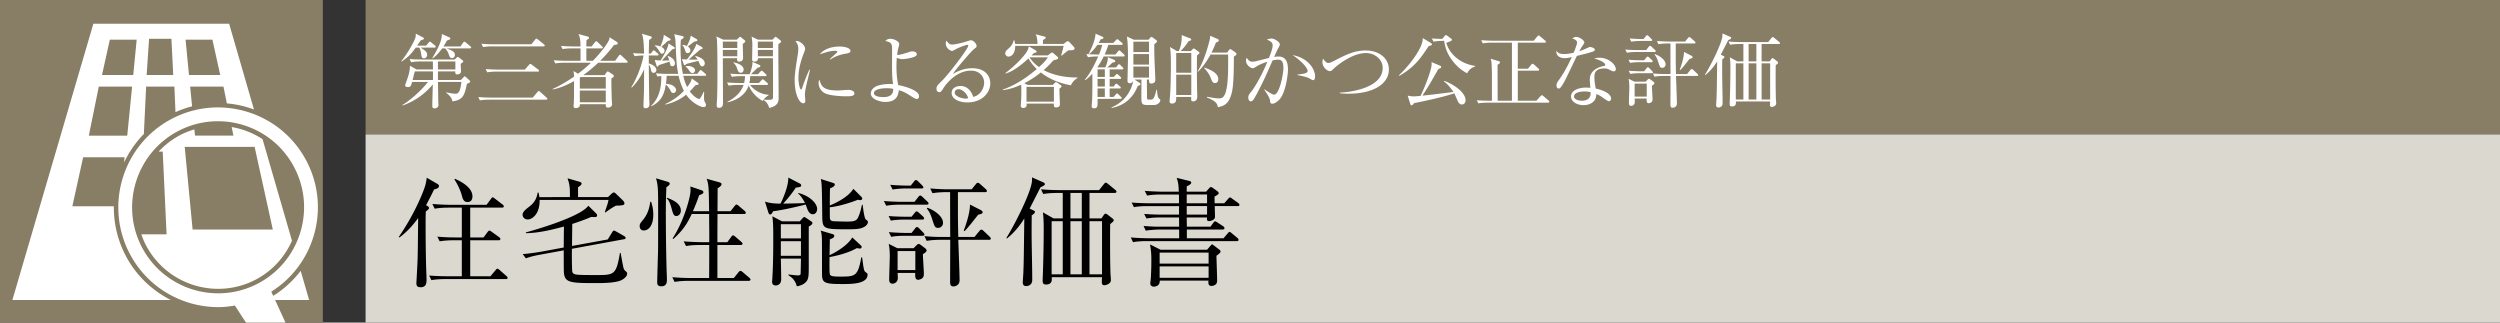
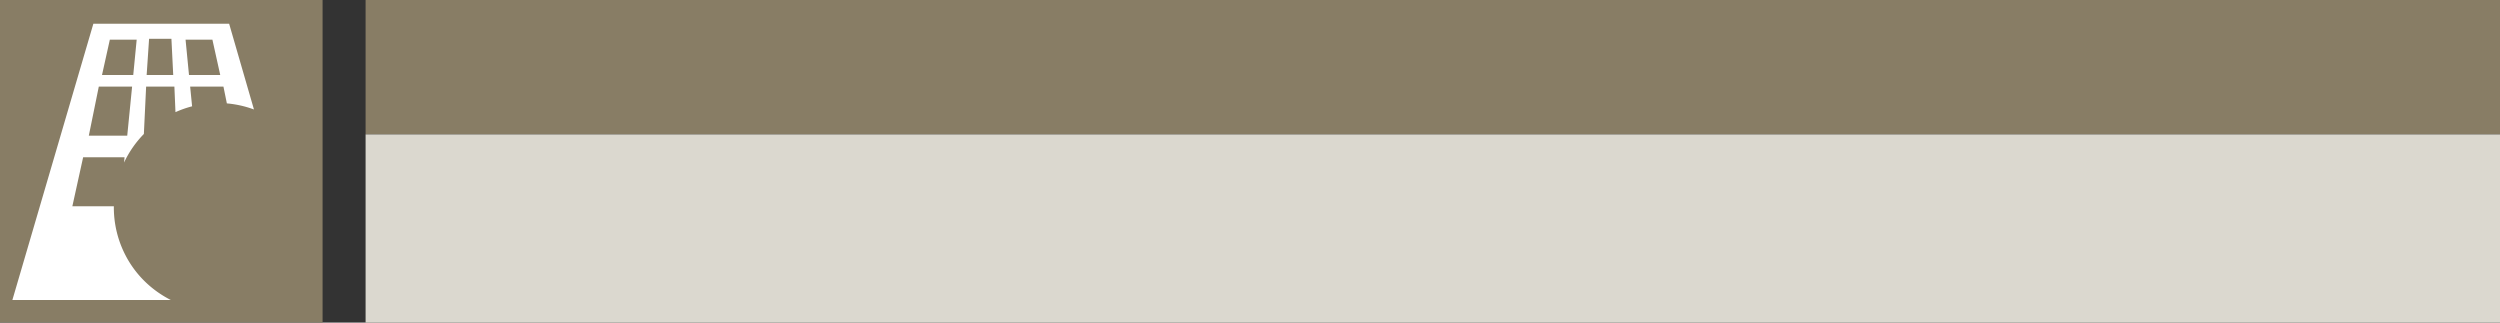
<svg xmlns="http://www.w3.org/2000/svg" id="_イヤー_1" data-name="レイヤー 1" viewBox="0 0 465 60">
  <rect x="0" y="0" width="465" height="60" fill="#333333" stroke="none" />
  <defs>
    <clipPath id="clippath">
      <path fill="none" d="M0 0h60v60H0z" />
    </clipPath>
    <style>.cls-1{fill:#fff}.cls-3{fill:#887d65}</style>
  </defs>
  <path class="cls-3" d="M68 0h397v25H68z" />
  <path fill="#dbd8cf" d="M68 25h397v35H68z" />
-   <path d="M79.56 38.354c.131.088.242.199.242.33 0 .176-.198.353-.594.638-.044.75-.044 1.3-.044 2.729 0 3.125.065 6.953.132 8.582.021.483.044 1.1.044 1.408 0 .836-.198 1.386-1.122 1.386-.551 0-.77-.22-.77-.748 0-.155.241-4.247.241-5.04.023-.835.044-2.948.088-7.084-.967 1.342-2.112 2.618-3.476 3.608l-.132-.088c3.146-4.576 4.709-8.735 4.973-9.725.11-.418.198-.968.22-1.298l1.98 1.144c.176.11.308.22.308.396 0 .396-.44.528-.924.66-.33.704-.682 1.43-1.474 2.904l.308.199zm7.899.265v5.544h2.486l.748-1.012c.067-.088.22-.263.352-.263.089 0 .242.11.396.22l1.409 1.011c.11.088.22.22.22.33 0 .242-.198.242-.33.242h-5.281v6.69h3.763l.946-1.122c.11-.133.241-.286.352-.286s.263.132.396.24l1.275 1.124c.09.088.221.197.221.33 0 .241-.198.241-.33.241H82.838c-.176 0-1.562 0-2.596.198l-.418-.858c1.078.089 2.288.133 3.366.133h2.706v-6.69H84.38c-.55 0-1.607.023-2.597.199l-.44-.88c1.078.11 2.31.153 3.388.153h1.166V38.62h-2.463c-.507 0-1.607.022-2.576.197l-.439-.88c1.804.155 3.124.155 3.366.155h6.711l.792-1.057c.133-.198.22-.33.374-.33.088 0 .242.132.397.242l1.43 1.1c.088.066.22.198.22.331 0 .22-.22.242-.33.242h-5.919zM84.62 33.25c.969.44 3.257 1.54 3.257 3.278 0 .506-.22 1.057-.902 1.057-.748 0-.924-.616-1.1-1.32-.265-.99-.969-2.355-1.364-2.883l.11-.132zM114.581 38.244c-.704.353-1.343.815-1.98 1.277l-.11-.066c.594-1.694.615-1.849.682-2.267h-12.806c.066 2.464-1.276 3.631-2.222 3.631-.617 0-.947-.484-.947-.858 0-.55.506-.946 1.122-1.43 1.034-.793 1.452-1.43 1.695-2.728h.131c.088.263.132.462.176.857H106c.044-2.068-.133-2.574-.44-3.498l2.288.66c.242.066.33.198.33.33 0 .198-.155.33-.66.682v1.826h5.567l.682-.638c.131-.11.263-.22.418-.22s.308.154.418.264l1.276 1.233c.22.22.264.418.264.55 0 .22-.11.395-1.562.395zm1.276 13.708c-.946.683-3.63.704-4.884.704-4.995 0-6.007-.044-6.096-2.156-.022-.352-.022-3.388-.022-3.938l-4.533.835c-1.1.199-1.891.42-2.508.66l-.593-.791a44.1 44.1 0 003.366-.44l4.268-.792c0-.55.022-3.28.044-3.895-1.958.507-4.554 1.21-7.085 1.232v-.153c.33-.067 9.99-2.707 11.618-4.951l1.474 1.452c.132.11.155.286.155.374 0 .198-.221.286-.33.286-.11 0-.66-.023-.792-.023-.595.265-1.431.617-3.5 1.3 0 .593-.043 3.453-.043 4.092l6.645-1.21.814-1.32c.11-.177.198-.33.33-.33.11 0 .286.088.396.153l1.496.858c.132.067.286.22.286.353 0 .176-.132.22-.286.241l-9.703 1.782c-.022 1.673 0 2.883.044 4.005.021.353.11.573.44.704.396.155 1.408.176 4.048.176 3.345 0 3.719-.044 4.4-4.114h.133c.11.594.264 1.496.418 2.244.154.748.176.836.44 1.078.308.286.352.309.352.528 0 .462-.461.836-.792 1.056zM119.75 42.865c-.704 0-.77-.616-.77-.792 0-.418.088-.528.682-1.254 1.057-1.299 1.211-2.795 1.276-3.279h.176c.155.484.397 1.255.397 2.377 0 2.134-.947 2.948-1.761 2.948zm4.203-8.053c-.044.946-.11 2.222-.11 5.215 0 2.64.066 8.141.177 11.09.021.373.021.814.021.924 0 .374 0 1.21-1.034 1.21-.726 0-.77-.418-.77-.814 0-.155.132-4.995.154-5.545.022-.44.022-4.643.022-5.391v-2.2c0-4.049 0-4.797-.396-6.139l2.134.638c.287.088.418.176.418.374 0 .22-.264.418-.616.639zm1.849 5.369c-.507 0-.616-.44-.881-1.386-.374-1.387-.66-1.673-.924-1.893l.066-.131c.946.374 2.575 1.011 2.575 2.398 0 .66-.462 1.012-.836 1.012zm13.466 12.057h-11.2c-.287 0-1.518 0-2.596.199l-.42-.88a42.93 42.93 0 003.368.154h3.476c.022-.969.022-5.259.022-6.14h-1.716c-.55 0-1.606 0-2.597.199l-.439-.88a47.81 47.81 0 003.388.154h1.364c.022-1.475 0-1.849-.022-5.237h-3.234c-.793 1.694-1.585 2.992-3.411 4.642l-.153-.11c2.112-3.19 3.343-7.723 3.343-8.911 0-.088 0-.285-.044-.748l2.091.704c.176.066.352.177.352.374 0 .198-.22.352-.792.55a37.696 37.696 0 01-1.166 2.97h3.014c-.066-4.444-.066-4.95-.461-6.028l2.288.638c.242.066.484.154.484.352 0 .286-.265.484-.727.792 0 .462-.022 3.477-.022 4.246h2.42l.77-.967c.133-.176.243-.264.33-.264.09 0 .243.088.397.22l1.145.967c.109.088.197.243.197.353 0 .154-.154.22-.33.22h-4.929c-.021 3.146-.021 3.499-.021 5.237h1.848l.726-.99c.132-.199.22-.265.352-.265.11 0 .22.066.396.22l1.144.991c.11.088.22.264.22.352 0 .131-.198.22-.33.22h-4.356v6.139h3.058l.836-1.034c.198-.242.264-.286.374-.286.088 0 .22.021.484.263l1.188 1.013c.11.11.22.22.22.352s-.154.22-.33.22zM151.177 39.85c-.55 0-.836-.55-.969-.857-.065-.154-.285-.814-.352-.946-1.848.462-4.247 1.012-6.073 1.254-.132.307-.286.594-.527.594-.154 0-.265-.154-.33-.33l-.639-2.069c1.122.374 2.2.374 2.883.374.242-.44 1.496-3.08 1.452-4.84l2.134 1.1c.133.066.265.176.265.374 0 .154 0 .286-1.013.396-.858 1.386-2.31 2.949-2.332 2.97.263 0 3.102-.044 4.049-.11-.573-1.121-.925-1.451-1.277-1.781l.022-.088c2.112.505 3.52 1.935 3.52 2.97 0 .396-.22.99-.813.99zm-.748 2.289v7.37c0 1.872-.023 2.487-.617 3.038-.154.132-.638.572-1.606.704-.33-1.255-1.034-1.717-1.584-2.068l.044-.132c.814.11 1.584.176 1.738.176.132 0 .462 0 .506-.264.023-.265.067-2.729.067-2.861h-3.742c.023.726.067 3.169.067 3.806 0 1.078-.77 1.189-1.012 1.189-.616 0-.683-.462-.683-.704 0-.067.023-.088.023-.22.176-2.729.197-5.48.197-8.207 0-2.64-.11-3.28-.176-3.741l1.805.946h3.3l.572-.638c.088-.088.154-.154.265-.154.088 0 .132.022.307.132l1.012.682c.177.11.198.264.198.308 0 .154-.198.396-.681.638zm-1.452-.44h-3.742v2.64h3.742V41.7zm0 3.168h-3.742v2.707h3.742v-2.707zm7.745 7.966c-3.83 0-3.83-.286-3.83-2.398 0-.903 0-5.347-.02-6.03-.045-.88-.089-1.122-.243-1.517l2.244.659c.132.045.309.154.309.33 0 .177-.155.44-.837.639 0 .462-.044 2.507-.044 2.948.925-.418 3.278-1.694 4.224-3.3l1.607 1.496c.11.11.132.176.132.264 0 .132-.066.307-.308.307-.176 0-.44-.044-.572-.087-1.628.946-4.027 1.496-5.083 1.672-.022.528-.044 2.926.044 3.19.132.352.507.44 1.848.44 2.86 0 3.367 0 4.005-3.586h.154c.308 2.266.33 2.508.638 2.75.374.264.374.286.374.485 0 1.738-3.058 1.738-4.642 1.738zm3.85-10.54c-.682.33-1.54.353-3.037.353-4.576 0-4.576-.067-4.598-2.773-.066-5.039-.066-5.611-.264-6.579l2.266.726c.154.044.33.11.33.308 0 .352-.594.594-.88.704-.044.859-.044 2.288-.044 3.19.572-.242 3.344-1.386 4.379-3.102l1.496 1.496c.088.088.154.176.154.309 0 .153-.132.307-.396.307-.066 0-.132 0-.374-.087-2.552.99-4.445 1.341-5.26 1.408 0 .704 0 1.98.023 2.112.044.198.176.396.485.462.285.044 2.288.088 2.618.088 1.408 0 1.803-.132 2.112-.726.308-.616.594-1.606.726-2.398h.154c.066.616.286 2.53.594 2.75.176.11.374.242.374.484 0 .22-.198.66-.858.968zM172.365 38.068h-4.95c-.55 0-1.606.023-2.575.199l-.44-.88c1.496.132 3.058.153 3.388.153h2.31l.705-.901c.154-.199.242-.265.374-.265s.22.088.396.242l.903.859c.131.11.24.263.24.374 0 .131-.153.22-.35.22zm-.814 2.773h-3.256c-.198 0-1.563 0-2.597.198l-.418-.858c1.519.131 3.19.131 3.366.131h.903l.572-.704c.176-.22.264-.286.374-.286.11 0 .264.09.418.242l.748.683c.132.132.22.264.22.374 0 .154-.132.22-.33.22zm.11 6.425c0 .572.176 3.125.176 3.652 0 .198 0 .616-.33.858-.242.176-.572.265-.726.265-.572 0-.572-.595-.55-1.276h-3.279c.023.153.044.77.044.902 0 .924-.748 1.1-.968 1.1-.637 0-.637-.529-.637-.836 0-.683.109-3.74.109-4.38 0-.373-.021-1.495-.22-2.2l1.628.815h3.015l.55-.55c.154-.154.264-.242.396-.242s.264.088.44.22l.814.616c.132.11.22.22.22.374 0 .176-.154.374-.682.682zm-.066-3.41h-3.256c-.55 0-1.607 0-2.574.198l-.44-.881c1.495.133 3.08.154 3.365.154h.859l.638-.813c.176-.221.264-.286.352-.286.132 0 .286.087.44.263l.749.77c.131.133.22.264.22.396 0 .155-.199.198-.353.198zm-.198-8.802h-2.794c-.55 0-1.607.022-2.575.198l-.44-.88c1.496.132 3.058.154 3.367.154h.44l.594-.748c.154-.198.264-.286.374-.286.132 0 .264.088.418.242l.748.748c.132.132.22.287.22.374 0 .154-.154.198-.352.198zm-1.144 11.64h-3.3v3.542h3.3v-3.543zm13.708-2.09h-5.72c.043 1.078.241 6.359.241 7.546 0 .836-.726 1.122-1.122 1.122-.484 0-.638-.22-.638-.88 0-1.099.022-6.556.022-7.788h-1.782c-.572 0-1.629.022-2.597.198l-.418-.88a34.66 34.66 0 003.366.153h1.431c-.022-2.772-.022-5.633-.022-8.339h-.682c-.374 0-1.562.022-2.597.199l-.418-.881c.55.044 1.87.154 3.367.154h4.335l.792-.968c.131-.176.242-.242.351-.242.11 0 .265.066.397.198l1.078.968c.132.132.22.242.22.374s-.132.198-.33.198h-5.061v4.467c0 .55.044 3.256.066 3.872h3.015l.901-1.1c.155-.176.265-.264.374-.264.133 0 .265.088.418.242l1.123 1.057c.11.11.22.242.22.395 0 .132-.132.199-.33.199zm-9.462-2.223c-.594 0-.66-.176-1.166-1.782-.352-1.078-.748-1.584-.946-1.827l.11-.131c1.189.418 2.904 1.54 2.904 2.816 0 .55-.418.924-.902.924zm8.054-2.618a3.429 3.429 0 01-.616.175c-1.277 1.63-1.716 2.2-2.53 3.06l-.155-.11c.132-.33 1.166-3.015 1.166-4.841l1.98 1.012c.221.11.374.263.374.418 0 .131-.109.242-.22.286zM192.236 39.146c.132.067.265.132.265.243 0 .198-.154.352-.595.682a165.165 165.165 0 000 5.83c.11 5.545.088 5.942.088 6.205 0 .705-.506 1.101-1.143 1.101-.397 0-.617-.198-.617-.704 0-.286.11-1.585.11-1.826.089-2.179.089-3.565.177-10.056-1.3 2.134-2.664 3.278-3.235 3.74l-.11-.088c1.672-2.662 4.774-8.867 4.774-10.737 0-.242.023-.44 0-.55l2.179.968c.088.044.22.176.22.264 0 .242-.287.374-.814.616-.308.616-1.738 3.41-2.024 3.96l.725.353zm12.63 1.475l.44-.639c.066-.087.199-.24.308-.24.067 0 .198.02.353.153l.946.726c.132.088.241.242.241.396 0 .132-.285.352-.66.66-.021.792-.044 6.117.045 8.977 0 .242.088 1.254.088 1.452 0 .66-.88.947-1.211.947-.44 0-.483-.33-.483-.616 0-.132.021-.418.044-.88h-9.352c.044.528.088 1.364-1.078 1.364-.44 0-.616-.198-.616-.727 0-.307.066-1.65.066-1.935.044-1.299.132-4.599.132-7.283 0-1.607-.023-2.553-.154-3.477l1.98 1.122h1.716v-4.73h-1.034c-.198 0-1.562 0-2.596.197l-.418-.88c1.65.154 3.3.154 3.366.154h7.438l.901-1.122c.22-.264.286-.264.353-.264.11 0 .307.154.395.22l1.364 1.122c.11.088.221.199.221.33 0 .199-.198.243-.33.243h-4.686v4.73h2.221zm-9.262.528v9.88h2.067v-9.88h-2.067zm5.61-.528v-4.73h-2.112v4.73h2.112zm-2.112.528v9.88h2.112v-9.88h-2.112zm5.875 9.88v-9.88h-2.332v9.88h2.332zM230.191 38.333h-4.246c0 .264.044 1.76.044 2.002 0 .594-.858.792-1.056.792-.485 0-.462-.242-.418-.682h-3.785l.022 1.716h4.4l.529-.725c.11-.133.22-.265.33-.265.132 0 .33.154.44.22l1.078.704c.088.066.22.176.22.33 0 .22-.198.264-.33.264h-6.667v1.628h6.821l.77-.902c.154-.176.242-.286.33-.286.133 0 .265.11.419.242l1.055.881c.11.088.22.22.22.352 0 .198-.176.242-.33.242h-16.7c-.242 0-1.584 0-2.597.198l-.418-.88c1.452.132 2.95.153 3.367.153h5.633V42.69h-3.608c-.353 0-1.915.066-2.597.22l-.418-.88c2.355.176 2.838.132 3.366.132h3.257l-.022-1.716h-3.454c-.573 0-1.607.022-2.597.198l-.44-.858c1.518.132 3.102.132 3.388.132h3.103v-1.584h-5.809c-.396 0-1.518 0-2.574.197l-.44-.857c1.364.11 2.706.132 3.366.132h5.457l-.022-1.628h-3.323c-.55 0-1.605.021-2.596.197l-.44-.88c1.519.132 3.08.154 3.389.154h2.948c-.044-1.21-.088-1.694-.397-2.574l2.399.594c.133.044.308.11.308.308 0 .286-.505.528-.836.682v.99h3.609l.594-.682c.088-.088.198-.176.286-.176.11 0 .242.067.33.132l.946.683c.066.043.176.198.176.286 0 .22-.066.263-.77.681 0 .155.022 1.122.022 1.233h1.782l.727-.815c.109-.132.22-.263.33-.263.153 0 .285.109.418.22l1.143.814c.067.044.221.242.221.351 0 .199-.22.221-.353.221zm-3.938 9.241c.022.726.132 3.939.132 4.576 0 .132 0 .374-.132.595-.176.285-.616.44-.924.44-.639 0-.595-.594-.55-.99h-9.065c.044 1.1-.99 1.121-1.08 1.121-.461 0-.68-.286-.68-.593 0-.176.11-.968.11-1.145.043-.88.087-1.782.087-3.057 0-1.277-.022-1.673-.242-3.06l1.958.991h8.648l.66-.77c.088-.11.176-.22.263-.22s.221.088.287.153l1.1.837c.11.088.198.22.198.352 0 .154-.242.396-.77.77zm-1.452-.595h-9.11v2.047h9.11V46.98zm0 2.576h-9.11v2.112h9.11v-2.112zm-.286-13.378h-3.785v1.628h3.785v-1.628zm0 2.156h-3.785v1.584h3.785v-1.584z" />
  <g>
-     <path class="cls-1" d="M80.83 8.85h-2.61c.825.525 1.23.78 1.23 1.335 0 .315-.195.66-.57.66-.42 0-.45-.225-.556-.885-.104-.66-.27-.99-.329-1.11h-.66c-.69.975-1.35 1.77-2.64 2.595l-.06-.075c.93-1.08 2.235-3.27 2.61-4.305.045-.12.105-.375.09-.81l1.38.72c.104.06.135.12.135.195 0 .15-.225.225-.6.346-.195.284-.585.854-.66.974h1.68l.45-.554c.075-.091.165-.196.224-.196.076 0 .165.075.285.165l.675.555c.075.06.15.15.15.226 0 .134-.134.164-.225.164zm6.015 6.75c-.421 1.964-.631 3.014-2.715 3.254-.03-.569-.54-1.154-1.14-1.59l.015-.09c.6.12 1.274.256 1.694.256.465 0 .885-.135 1.125-2.19H81.46c.015.525.045 3.09.06 3.675 0 .074.03.51.03.614 0 .436-.39.63-.736.63-.195 0-.405-.06-.405-.449 0-.735.075-3.226.091-4.005-1.485 1.785-3.405 3.15-5.61 3.915l-.03-.12c1.005-.54 3.21-2.31 4.754-4.26h-2.97c-.18.69-.254.96-.764.96-.345 0-.526-.12-.526-.36 0-.045.166-.51.271-.78.555-1.56.585-1.98.63-2.835l1.215.69h3.06c0-.135-.015-1.245-.015-1.485H78.25c-.12 0-1.065 0-1.77.15l-.3-.6c.735.06 1.575.09 2.31.09h6.074l.406-.39c.045-.045.104-.09.165-.09.074 0 .15.045.21.09l.705.54c.045.045.119.09.119.18 0 .135-.165.255-.48.465 0 .225.06 1.26.06 1.41 0 .51-.6.57-.705.57-.39 0-.375-.33-.36-.57H81.46v1.605h4.26l.524-.54c.06-.06.135-.15.195-.15s.165.09.225.15l.69.63c.06.045.105.12.105.18 0 .195-.24.27-.614.45zm-6.316-2.325h-3.36c-.15.465-.164.585-.419 1.605h3.78v-1.605zM87.414 9H83.05c1.125.436 1.56.615 1.56 1.245 0 .405-.316.555-.54.555-.376 0-.435-.225-.675-.885-.09-.27-.345-.66-.585-.915h-.57c-.48.675-1.05 1.35-1.756 1.86l-.075-.06c.945-1.59 1.816-3.18 1.77-4.485l1.456.66c.09.046.135.105.135.18 0 .15-.21.255-.646.39-.15.285-.284.54-.644 1.095h3.165l.495-.704c.06-.091.134-.181.224-.181.106 0 .21.09.285.15l.84.705c.075.06.15.135.15.225 0 .135-.12.165-.225.165zM84.7 11.43H81.46v1.485h3.24V11.43zM99.086 18.15l.885-1.035c.075-.075.15-.195.24-.195s.194.104.27.165l1.17 1.064c.105.09.15.136.15.226 0 .135-.12.165-.226.165H91.031c-.255 0-1.05 0-1.77.135l-.3-.63c1.11.104 2.205.104 2.31.104h7.815zm-.255-9.915l.704-.87c.06-.06.15-.18.226-.18.09 0 .21.09.285.15l1.125.9c.074.06.15.12.15.225 0 .135-.12.165-.225.165h-9.48c-.255 0-1.05 0-1.77.135l-.3-.63c.765.075 1.53.105 2.31.105h6.975zm-1.216 4.71l.78-.885c.076-.09.166-.18.24-.18.06 0 .15.045.286.15l1.184.9c.061.045.15.134.15.24 0 .135-.135.15-.225.15h-7.634c-.27 0-1.05 0-1.77.135l-.3-.615c1.095.09 2.04.105 2.31.105h4.98zM116.516 11.67h-5.25c-.96.93-1.935 1.695-2.775 2.31h3.945l.39-.525c.075-.105.15-.165.21-.165s.165.045.315.15l.63.42c.105.075.195.15.195.255 0 .12-.075.24-.45.48-.03 1.08.03 2.94.06 3.825 0 .15.06.854.06 1.005 0 .42-.465.585-.735.585-.435 0-.435-.226-.435-.63h-4.815c0 .12 0 .27-.06.39-.135.24-.48.344-.75.344-.135 0-.36-.045-.36-.36 0-.089 0-.225.015-.315.06-.764.06-1.949.06-2.52v-1.844c-.81.48-2.37 1.275-3.96 1.56l-.03-.09c1.29-.555 2.745-1.44 3.99-2.28 0-.315-.015-.525-.105-1.05l.855.495c.765-.57 1.62-1.29 2.4-2.04h-4.86c-.374 0-1.095 0-1.77.135l-.3-.6c.93.075 1.86.105 2.31.105h2.685V9h-1.575c-.375 0-1.095.015-1.77.135l-.3-.6c1.02.09 2.085.105 2.31.105h1.335c-.03-1.41-.12-1.71-.39-2.31l1.71.465c.135.03.255.12.255.24 0 .18-.285.316-.465.42-.03.675-.03.975-.03 1.185h.975l.615-.78c.09-.12.165-.18.24-.18.075 0 .165.046.27.15l.81.78c.105.09.15.15.15.24 0 .105-.09.15-.226.15h-2.833c0 .24 0 1.86.014 2.31h1.2c1.86-1.905 2.805-3.42 2.954-3.765.106-.225.12-.39.15-.615l1.336.855c.135.09.18.165.18.285 0 .135-.166.3-.66.27-.75.975-1.546 1.92-2.595 2.97h2.775l.675-.93c.09-.12.15-.195.24-.195.105 0 .165.06.27.165l.99.93c.104.09.15.165.15.255 0 .075-.075.135-.225.135zm-3.84 2.67h-4.695l-.135.075v2.07h4.83V14.34zm0 2.505h-4.83v2.175h4.83v-2.175zM122.265 10.32h-1.59v1.485c.524.135 1.409.57 1.409 1.2 0 .09-.03.54-.524.54-.165 0-.36-.045-.465-.495-.106-.48-.18-.75-.42-1.02.045 4.92.06 5.655.09 6.525.014.224.029.615.029.795 0 .224 0 .78-.734.78-.36 0-.375-.24-.375-.48 0-.39.075-2.145.09-2.505.014-.855.014-1.185.03-4.26-.346.84-1.2 2.37-2.28 3.39l-.12-.075c1.05-1.515 2.1-4.47 2.28-5.88-.51 0-1.14.045-1.65.135l-.3-.585c.69.06 1.334.09 2.054.09-.045-2.625-.225-3.194-.39-3.69l1.605.48c.105.03.226.09.226.226 0 .134-.045.165-.496.449-.014.255-.045 1.695-.06 2.535h.39l.3-.405c.06-.075.15-.195.24-.195.076 0 .15.06.286.18l.449.39c.09.075.15.15.15.24 0 .135-.134.15-.224.15zm8.864 3.78h-4.035c.12.54.285 1.23.72 2.085.78-1.005.81-1.305.84-1.605l1.17.84c.075.06.12.075.12.165 0 .15-.06.165-.615.285-.45.525-.705.81-1.035 1.125.72.99 1.53 1.41 1.71 1.41.255 0 .525-.586.87-1.32l.105.015c-.015.21-.03.375-.03.764 0 .825.03.886.18 1.14.09.166.18.331.18.48 0 .24-.105.436-.42.436-.63 0-2.25-.81-3.27-2.31-.78.615-1.8 1.32-3.84 1.845l-.03-.12c1.32-.6 2.476-1.396 3.45-2.445-.705-1.425-.93-2.595-.974-2.79h-2.221c-.03.674-.09 1.11-.135 1.485 1.245.06 1.89.66 1.89 1.185 0 .285-.24.525-.525.525-.3 0-.42-.226-.554-.51-.211-.405-.616-.93-.841-1.065-.194 1.2-.51 3.014-2.67 4.035l-.074-.06c1.364-1.29 1.949-3.135 1.904-5.55-.39.03-.54.06-.705.09l-.3-.6c1.005.09 2.04.105 2.31.105h1.845c-.3-1.65-.315-1.8-.51-6.09-.015-.345-.03-.435-.18-1.094-.015-.06-.03-.15-.045-.196l1.545.36c.075.015.21.075.21.21 0 .165-.225.3-.524.48-.03.36-.061.825-.061 1.53 0 1.62.12 3.225.436 4.8h2.67l.404-.51c.12-.15.165-.195.24-.195.09 0 .225.12.285.165l.585.51c.075.075.15.135.15.24 0 .135-.135.15-.225.15zm-6.074-1.785c-.33 0-.406-.285-.421-.39-.015-.075-.074-.405-.09-.465-.54.18-1.29.42-1.98.644-.03.03-.195.301-.3.301-.09 0-.12-.12-.135-.18l-.36-1.065c.45.06.706.075 1.095.09.645-1.02 1.35-2.22 1.486-3.18l1.005.66c.09.06.149.105.149.195 0 .136-.045.15-.45.255-.33.315-1.664 1.785-1.935 2.085.33.015.436 0 1.365-.03-.134-.45-.21-.585-.3-.78l.06-.06c.735.27 1.29.75 1.29 1.38 0 .135-.03.54-.48.54zm-.841-4.695c-.165.15-.81.735-1.2 1.095.315.165.586.36.586.735 0 .27-.196.54-.465.54-.226 0-.301-.135-.54-.525-.346-.57-.526-.735-.795-.93v-.09c.27 0 .555.015 1.034.195.585-1.35.6-1.815.63-2.175l1.08.676c.09.06.195.09.195.224 0 .165-.36.225-.525.255zm6.39 4.725c-.27 0-.375-.255-.435-.375-.045-.105-.24-.555-.27-.645-.36.09-1.935.465-2.235.57-.03.015-.15.165-.18.195-.045.045-.075.045-.12.045-.105 0-.15-.09-.195-.195l-.33-.945c.45.045.63.06.915.075.15-.195 1.5-1.815 1.77-2.91l1.005.57c.045.03.165.12.165.225 0 .12-.165.18-.48.285-.345.285-1.815 1.59-2.13 1.845.81.015 1.29 0 1.68 0-.18-.3-.315-.435-.45-.585l.045-.104c.585.18 1.725.524 1.725 1.394 0 .345-.225.555-.48.555zm-1.455-4.62c-.195.15-1.05.796-1.215.915.15.105.48.345.48.75 0 .345-.3.495-.51.495-.3 0-.39-.24-.45-.435-.195-.6-.285-.78-.54-1.02l.045-.09c.24.03.48.075.81.225.3-.615.6-1.245.72-1.935l1.08.645c.075.045.15.105.15.195 0 .225-.465.256-.57.256zm-.36 5.865c-.255 0-.405-.195-.495-.33-.45-.6-.495-.66-.765-.87l.03-.09c.12-.015.225-.03.39-.03.405 0 1.335.18 1.335.84 0 .27-.24.48-.495.48zM138.152 8.16c0 .36.06 2.22.06 2.565 0 .165 0 .735-.72.735-.434 0-.404-.36-.375-.63h-2.67c0 1.335.03 7.23.03 8.43 0 .72-.525.795-.735.795-.224 0-.434-.06-.434-.42v-.255c.134-1.47.134-4.635.134-6.57 0-3.585-.075-5.205-.09-5.4-.03-.3-.075-.45-.12-.63l1.305.6h2.505l.39-.36c.09-.09.18-.18.256-.18.044 0 .134.09.195.136l.644.524c.045.03.09.135.09.195 0 .076-.09.24-.465.465zm-1.02-.42h-2.685v1.185h2.686V7.74zm0 1.545h-2.685v1.185h2.686V9.285zm4.74 9.494c-1.665-.915-2.4-2.324-2.61-2.894-.66 1.995-2.55 2.85-3.96 3.15v-.105c.945-.48 2.43-1.44 3-3.135h-1.004c-.12 0-1.08 0-1.77.135l-.3-.6c.764.075 1.53.105 2.31.105h.87a5.83 5.83 0 00.164-1.275h-.675c-.405 0-1.11.015-1.769.135l-.3-.6c.765.075 1.544.105 2.31.105h1.29c.18-.42.6-1.635.524-2.295l1.335.585c.09.045.15.105.15.18 0 .225-.36.3-.525.345-.195.15-1.02 1.005-1.23 1.185h1.305l.435-.465c.105-.12.18-.195.256-.195.074 0 .194.105.255.165l.51.48c.059.045.134.12.134.21 0 .165-.15.165-.224.165h-2.82c0 .48-.046.855-.15 1.275h1.77l.479-.496c.09-.104.195-.194.24-.194.075 0 .165.075.27.165l.555.495c.09.075.15.135.15.225 0 .15-.135.165-.225.165h-3.104c.569.81 1.904 1.77 3.449 1.83v.09c-.42.27-.795.524-1.095 1.064zm-4.095-5.249c-.42 0-.54-.345-.764-1.035-.03-.075-.21-.48-.616-.84l.03-.06c.72.12 1.89.54 1.89 1.35 0 .255-.134.585-.54.585zm7.005-5.325c-.03 1.575.045 8.565.045 9.99 0 .525 0 1.515-1.755 1.874-.09-.3-.33-1.034-1.02-1.455l.015-.09c.27.03.496.045.826.045.674 0 .869-.06.884-.449.03-.81-.015-7.155-.015-7.29h-2.79c.03.525-.374.63-.675.63-.404 0-.404-.285-.404-.42 0-.42.045-2.28.045-2.655a7.96 7.96 0 00-.15-1.574l1.214.569h2.686l.344-.36c.09-.105.165-.165.225-.165.075 0 .136.045.195.09l.72.57c.06.046.12.12.12.195 0 .12-.12.24-.51.495zm-1.02-.465h-2.805v1.185h2.805V7.74zm0 1.545h-2.805v1.185h2.805V9.285zM150.236 14.76c-.18.75-.525 2.19-.525 2.865 0 .165.075.885.075 1.035 0 .255-.03.555-.39.555-.615 0-1.59-1.38-1.59-4.425 0-1.08.33-3.105.586-4.65a6.95 6.95 0 00.09-1.005c0-.525-.076-.915-.511-1.455.075-.03.135-.06.27-.06.54 0 1.515.84 1.515 1.425 0 .135-.03.27-.194.705-.585 1.5-1.051 3.075-1.051 4.71 0 1.035.256 2.19.495 2.19.09 0 .165-.18.195-.285.165-.51.795-2.25 1.335-3.405l.12.03c-.09.42-.3 1.29-.42 1.77zm7.215 3.15c-.36 0-2.37-.015-3.675-.42-.9-.285-1.515-1.155-1.515-2.04 0-.346.075-.48.15-.63.345 1.14.615 2.01 3.45 2.01.3 0 1.755-.12 1.905-.12.525 0 1.155.225 1.155.644 0 .481-.525.556-1.47.556zm-.12-7.935c-1.455.255-2.4.75-2.895 1.11l-.09-.09c.225-.21 1.32-1.215 1.365-1.26s.045-.075.045-.12c0-.165-.465-.165-.555-.165-.6 0-1.59.24-2.73.675.81-1.08 2.325-1.47 3.72-1.47.93 0 1.995.27 1.995.795 0 .345-.315.435-.855.525zM170.506 18.42c-.21 0-.765-.345-1.32-.705-1.02-.646-1.515-.81-2.01-.93-.09.855-.36 2.175-2.505 2.175-1.125 0-2.7-.556-2.7-1.575 0-.78.81-1.305 1.32-1.455 1.155-.36 2.235-.315 2.82-.285-.09-.57-.195-1.395-.195-3.315 0-.3.015-3.165.015-3.27 0-.9-.18-1.23-1.26-1.425.135-.15.375-.42.945-.42.525 0 1.635.405 1.635.99 0 .106-.135.675-.18.825-.06.255-.12.525-.21 1.2.645-.045 1.215-.225 2.385-.6.135-.045.27-.075.45-.075.21 0 .825.09.825.495 0 .21-.09.315-.21.39-.345.24-1.65.555-2.52.555-.36 0-.705-.12-.99-.255-.015.27-.06.825-.06 1.605 0 1.785.225 3 .33 3.48 1.425.255 3.87 1.034 3.87 2.04 0 .3-.12.555-.435.555zm-5.61-2.01c-.78 0-2.34.165-2.34.915 0 .6 1.08.735 1.725.735 1.8 0 1.86-1.005 1.86-1.53-.3-.06-.63-.12-1.245-.12zM179.934 19.05c-1.44 0-2.926-.585-2.926-1.755 0-1.035 1.035-1.305 1.65-1.305 1.125 0 1.965.78 2.355 2.025 1.2-.21 2.04-1.5 2.04-2.64 0-1.186-.915-2.235-2.445-2.235-2.924 0-4.86 2.835-5.085 3.18-.375.6-.51.825-.825.825-.18 0-.51-.105-.51-.63 0-.495.12-.616 1.02-1.485 1.2-1.185 4.89-5.97 4.89-6.54 0-.09-.045-.15-.164-.15-.196 0-1.335.375-2.146.81-.03.015-.615.33-.66.33-.33 0-1.215-.48-1.215-1.41 0-.27.075-.39.165-.495.345.57.615.705 1.035.705.72 0 2.31-.45 2.76-.6.106-.03.6-.195.675-.195.57 0 1.096.72 1.096 1.036 0 .239 0 .254-.54.659-.391.3-3.271 3.6-3.87 4.575.899-.51 2.04-1.066 3.599-1.066 2.415 0 3.36 1.44 3.36 2.806 0 1.725-1.5 3.555-4.26 3.555zm-1.636-2.46c-.3 0-.72.195-.72.63 0 .78 1.545 1.125 1.98 1.125.225 0 .345-.03.525-.09-.314-1.11-1.29-1.665-1.785-1.665zM199.193 15.87c-2.025-.375-3.99-1.11-5.594-2.4-.87.72-1.77 1.32-3.076 2.01l.616.315h4.68l.405-.405c.074-.076.134-.12.194-.12s.18.075.285.15l.646.45c.045.03.104.12.104.18 0 .12-.195.285-.405.45 0 .404.09 2.58.09 2.774 0 .316 0 .706-.735.706-.3 0-.405-.12-.39-.706h-5.07c.03.226.076.811-.615.811-.375 0-.48-.27-.465-.42 0-.075.06-.81.075-1.08.045-1.035.03-1.815.015-2.835-.93.405-1.904.81-3.42 1.02l-.03-.105c2.355-.81 4.44-2.22 6.346-3.825a7.333 7.333 0 01-1.545-1.98c-1.125 1.035-2.776 2.415-4.276 2.82l-.029-.09c1.814-1.35 3.54-3.18 4.034-4.05.21-.375.255-.57.33-.915l1.29.75c.076.045.165.18.165.24 0 .12-.15.165-.57.3-.18.195-.225.24-.375.39h3.03l.51-.39c.09-.075.15-.135.27-.135s.21.09.286.15l.764.66c.06.045.09.105.09.21 0 .06-.014.12-.075.165-.09.075-.69.225-.825.27-.39.435-.93 1.05-1.8 1.8 1.545.84 3.705 1.395 6.285 1.38v.105a2.878 2.878 0 00-1.215 1.35zm-.075-6.525h-.36c-.435.285-.81.615-1.29 1.02l-.09-.075c.105-.285.435-1.65.465-1.755h-9.015c0 1.62-.84 1.995-1.244 1.995-.346 0-.615-.315-.615-.585 0-.36.224-.57.69-.99.164-.135.72-.63.914-1.515h.06c.09.24.136.39.18.735h4.156c0-1.005-.18-1.44-.316-1.8l1.665.436c.09.029.196.074.196.18 0 .134-.06.164-.526.464v.72h3.81l.51-.375c.105-.074.18-.135.3-.135.105 0 .225.075.27.135l.87.93c.075.075.12.18.12.285 0 .33-.54.33-.75.33zm-3.09 6.81h-5.1v2.76h5.1v-2.76zm-4.514-5.49l-.016.015c.18.27.705 1.035 1.756 1.8.704-.645 1.154-1.065 1.65-1.815h-3.39zM208.963 10.5h-3.675a12.643 12.643 0 01-1.17 1.98l.105.06h1.365c.48-1.035.465-1.56.465-1.905l1.155.48c.135.06.225.15.225.255 0 .21-.315.24-.525.27-.345.36-.825.795-.975.9h1.634l.33-.405c.106-.12.15-.195.226-.195.09 0 .21.105.27.164l.405.406c.09.09.15.135.15.225 0 .15-.15.165-.225.165h-2.326v1.41h.766l.33-.36c.09-.105.18-.18.255-.18.09 0 .18.075.27.15l.375.36c.075.074.15.135.15.225 0 .165-.135.165-.226.165h-1.92v1.425h.75l.24-.33c.09-.135.151-.195.24-.195s.18.075.27.15l.42.36c.076.075.15.12.15.225 0 .15-.15.15-.224.15h-1.846v1.574h.736l.39-.449c.09-.105.164-.195.254-.195.091 0 .196.09.27.165l.435.45c.076.075.15.135.15.225 0 .15-.15.165-.224.165h-4.26c.03 1.394.045 1.755-.705 1.755-.21 0-.39-.09-.39-.42 0-.18.09-1.08.09-1.29.06-1.83.044-4.05.03-4.725-.66.735-.96.945-1.335 1.215l-.075-.075c1.275-1.545 2.174-3.615 2.505-4.35-.9 0-1.44.06-1.905.15l-.3-.6c1.155.09 2.235.09 2.355.09.33-.825.495-1.365.6-1.8h-.9c-.525.75-.945 1.2-1.515 1.71l-.105-.075c.375-.645 1.29-2.655 1.26-3.72l1.275.556c.135.06.21.165.21.21 0 .18-.15.21-.525.3-.09.179-.18.344-.375.66h2.73l.48-.496c.075-.09.18-.195.255-.195.09 0 .21.09.285.165l.585.495c.06.06.15.135.15.225 0 .165-.15.165-.24.165h-2.43c-.33 1.005-.555 1.515-.69 1.8h2.01l.464-.57c.091-.12.15-.195.226-.195.104 0 .21.105.27.165l.615.57c.075.075.134.18.134.24 0 .15-.149.15-.224.15zm-3.465 2.4h-1.35v1.41h1.35V12.9zm0 1.77h-1.35v1.425h1.35V14.67zm0 1.785h-1.35v1.574h1.35v-1.574zm9.15 3.074h-1.305c-1.05 0-1.05-.36-1.05-1.665 0-.494.015-2.64.015-3.074h-1.29l.93.615c.12.074.195.135.195.225 0 .15-.135.224-.526.375-.99 2.535-2.894 3.72-4.86 4.08l-.03-.106c1.351-.584 3.15-1.71 3.96-4.484.03-.12.076-.24.09-.405-.104.24-.404.39-.644.39-.27 0-.42-.166-.42-.42 0-.33.09-3.84.09-4.56 0-.975-.03-2.82-.21-3.705l1.32.6h2.7l.36-.405c.03-.045.12-.12.195-.12.09 0 .194.075.255.12l.6.435c.104.075.18.15.18.255 0 .135-.105.225-.51.555 0 .75 0 1.605.06 3.315.015.525.135 2.88.135 3.36 0 .585-.675.63-.736.63-.42 0-.42-.27-.434-.75h-.405c0 .615.03 2.58.03 3.194 0 .406 0 .54.345.54h.45c.51 0 .72-.854.944-1.814h.12c.03.435.09 1.41.375 1.62.226.165.24.21.24.3 0 .48-.6.9-1.17.9zm-.93-11.774h-2.91V9.69h2.91V7.755zm0 2.295h-2.91v1.965h2.91V10.05zm0 2.325h-2.91v2.055h2.91v-2.055zM221.505 9.495l.315-.345c.06-.045.135-.135.21-.135s.18.075.27.135l.66.48c.075.045.136.105.136.195 0 .135-.046.165-.45.48-.045 1.605-.016 4.725.014 6.45 0 .18.03.974.03 1.14 0 .285 0 .96-.78.96-.36 0-.36-.18-.345-.826h-2.79c.015.57.015 1.23-.764 1.23-.465 0-.465-.284-.465-.435 0-.06.104-1.35.119-1.53.09-1.62.12-3.884.12-5.534 0-1.23-.03-2.04-.165-3.015l1.26.75h.39c.15-.36.6-1.425.525-2.97l1.5.585c.18.076.27.135.27.24 0 .166-.195.225-.525.345-.57.945-1.2 1.56-1.455 1.8h1.92zm-2.73.36v3.675h2.805V9.855h-2.805zm0 4.035v3.78h2.805v-3.78h-2.805zm9.465-4.11l.39-.525c.045-.06.105-.12.21-.12.075 0 .225.105.3.15l.675.48c.075.06.165.135.165.27s-.045.24-.48.495c0 2.7-.06 5.46-.39 6.735-.555 2.174-1.485 2.415-2.58 2.684-.134-.63-.24-1.095-2.054-1.814l.029-.135c1.11.21 1.785.3 2.22.3.765 0 1.71-.165 1.71-6.21v-1.95h-3.27c-.96 1.74-1.725 2.58-2.34 3.21l-.075-.075c.6-.93 1.365-2.475 2.19-5.595.135-.54.15-.72.135-1.034l1.425.614c.075.03.195.12.195.256 0 .134-.045.255-.525.39-.18.45-.345.899-.825 1.874h2.895zm-4.215 2.79c.826.3 2.58.915 2.58 2.16 0 .345-.165.72-.584.72-.48 0-.585-.315-.87-1.05-.24-.645-.72-1.245-1.17-1.74l.044-.09zM237.99 18.495c-.3.315-.854.795-1.32.795-.374 0-.404-.18-.45-.63-.044-.48-.66-1.38-1.08-1.995l.015-.075c.33.24 1.5 1.02 1.8 1.02 1.05 0 1.755-3.9 1.755-4.95 0-1.2-.315-1.56-1.02-1.56-.315 0-.764.09-.99.135-.21.48-1.154 2.64-1.32 3-.105.24-1.784 3.735-2.265 4.32-.15.195-.284.3-.465.3-.239 0-.464-.255-.464-.675 0-.45.105-.585.615-1.215.345-.436 1.155-1.68 1.995-3.405.33-.675.644-1.365.93-2.07-.57.18-1.395.465-2.085.915-.36.225-.48.284-.645.284-.48 0-1.245-.704-1.245-1.409 0-.255.09-.39.165-.54.375.675.75.735 1.02.735.165 0 .405-.015.87-.135.224-.06 1.485-.375 2.22-.555.24-.6.69-1.755.69-2.28 0-.614-.255-.75-1.066-1.154.165-.061.496-.181.87-.181.57 0 1.53.66 1.53 1.065 0 .18-.03.255-.374.87-.09.15-.45.975-.676 1.47.195-.015.495-.06.825-.06 1.425 0 1.74 1.17 1.74 2.415 0 1.05-.464 4.365-1.575 5.565zm6.225-3.585c-.15 0-.69-.346-.81-.405-.57-.27-1.934-.51-2.07-.54v-.105c1.516-.15 1.89-.3 1.89-.72 0-.165-.48-1.335-2.805-2.895 2.806.51 4.185 2.52 4.185 3.99 0 .12 0 .675-.39.675zM250.802 17.43c-.765 0-1.26-.045-1.59-.076v-.134c1.53-.03 7.965-.736 7.965-4.59 0-1.575-1.455-2.76-3.106-2.76-2.76 0-5.73 2.625-6.014 2.91-.39.39-.435.45-.705.45-.525 0-1.38-.765-1.38-1.665 0-.285.06-.495.12-.645.285.39.585.795.974.795.316 0 .616-.165 1.066-.39 2.205-1.14 3.75-1.935 5.909-1.935 2.386 0 4.29 1.38 4.29 3.54 0 2.535-2.654 4.5-7.53 4.5zM265.735 8.565c-1.454 2.22-2.594 3.885-5.459 5.55l-.075-.105c2.415-2.325 4.545-5.4 4.425-6.93l1.53.915c.074.045.18.135.18.255 0 .15-.135.226-.6.315zm6.196 10.874c-.36 0-.616-.24-.795-.66-.526-1.184-.585-1.32-.63-1.425-2.205.78-6.87 1.71-7.485 1.83-.255.33-.33.406-.465.406s-.21-.15-.24-.24l-.495-1.56c.315.06.735.135 1.23.135.12 0 .99-.075 1.17-.09.78-1.606 1.755-4.095 2.01-5.415.06-.27.06-.6.044-.87l1.561.66c.09.045.225.12.225.255 0 .18-.18.255-.51.36-.165.27-.285.48-1.38 2.4-.45.765-.945 1.575-1.606 2.565 1.726-.18 3.856-.436 5.776-.69-.78-1.095-1.2-1.515-1.77-1.965l.044-.105c1.755.645 3.976 2.145 3.976 3.615 0 .66-.48.794-.66.794zm.96-5.804c-.48-.255-1.71-.93-2.82-2.46-1.095-1.5-1.275-2.52-1.47-3.585-.375.015-1.246.015-1.965.165l-.316-.6c.39.03 1.156.075 1.936.075l.434-.51c.106-.12.165-.195.24-.195s.166.06.316.165l.66.48c.06.045.15.12.15.226 0 .134-.106.194-.345.3-.346.134-.48.195-.69.269.525 1.965 2.504 3.9 5.354 4.29v.105c-.42.165-1.064.405-1.484 1.275zM287.953 19.095h-11.205c-.12 0-1.08 0-1.77.134l-.3-.584c1.185.09 2.28.09 2.31.09h.51v-3.96c0-.81 0-2.625-.105-3.33-.03-.24-.09-.39-.15-.525l1.545.465c.12.03.21.09.21.225 0 .12-.12.24-.45.435 0 .945.015 5.64.015 6.69h2.655v-10.8h-3.645c-.285 0-1.08 0-1.77.135l-.3-.6c.735.06 1.575.105 2.31.105h7.47l.645-.795c.105-.12.165-.18.24-.18s.165.06.285.15l.944.795c.076.075.15.135.15.226 0 .134-.134.165-.225.165h-5.01v4.844h1.891l.6-.735c.105-.135.18-.18.255-.18.09 0 .18.06.285.15l.81.735c.06.06.135.15.135.24 0 .105-.09.15-.225.15h-3.75v5.594h3.464l.721-.81c.12-.134.21-.21.284-.21.075 0 .21.09.316.18l.945.811c.074.074.135.135.135.225 0 .134-.135.165-.225.165zM296.408 9.54c-.24.12-1.41.45-3.104.856-.39.779-2.026 4.26-2.415 4.934-.345.585-.66 1.14-.96 1.14-.106 0-.42-.06-.42-.57 0-.42.21-.69.36-.9 1.08-1.425 2.04-3.405 2.49-4.38-.33.075-.78.195-1.35.195-.886 0-1.635-.465-1.516-1.365.36.51.856.6 1.455.6.54 0 1.156-.105 1.755-.24.346-.855.63-1.59.63-1.905 0-.165-.09-.525-.885-.735.226-.194.436-.3.736-.3.585 0 1.5.63 1.5 1.02q0 .15-.375.69c-.21.3-.33.51-.556.945.3-.105.81-.285 1.125-.435.66-.3.735-.345.915-.345.195 0 .855.21.855.495 0 .15-.12.24-.24.3zm3.75 3.735c-.09 0-.255-.015-.525-.165-.51-.27-.69-.375-1.275-.375-1.575 0-1.8.855-1.8 1.56 0 .87.166 1.71.255 2.175 1.2.255 2.85.884 2.85 1.86 0 .225-.15.494-.42.494-.18 0-.78-.42-1.155-.69-.6-.42-.87-.525-1.17-.63-.015.315-.045.945-.57 1.426-.615.57-1.47.63-1.815.63-1.245 0-2.325-.675-2.325-1.605 0-1.125 1.365-1.665 2.82-1.665.33 0 .555.03.78.045-.044-.525-.105-1.23-.105-1.575 0-1.65 1.59-2.295 2.625-2.49.12-.03.255-.06.255-.24 0-.195-.54-.75-2.055-1.14.225-.075.51-.15.96-.15 1.86 0 3.06 1.395 3.06 2.1 0 .27-.15.435-.39.435zm-5.415 3.735c-.57 0-1.965.12-1.965.93 0 .63.96.794 1.47.794.525 0 1.665-.134 1.62-1.574-.285-.075-.524-.15-1.125-.15zM307.733 9.675h-3.375c-.375 0-1.094.015-1.754.136l-.3-.601c1.02.09 2.085.105 2.31.105h1.575l.479-.615c.105-.135.165-.18.255-.18s.15.06.27.166l.616.584c.09.075.165.18.165.255 0 .09-.106.15-.24.15zm-.555 1.89h-2.22c-.135 0-1.064 0-1.77.135l-.285-.585c1.035.09 2.175.09 2.295.09h.615l.39-.48c.12-.15.18-.195.255-.195s.18.06.285.165l.51.465c.09.09.15.18.15.255 0 .105-.09.15-.225.15zm.075 4.38c0 .39.12 2.13.12 2.49 0 .134 0 .42-.225.585a1 1 0 01-.495.18c-.39 0-.39-.405-.375-.87h-2.235c.016.105.03.524.03.614 0 .63-.51.75-.66.75-.434 0-.434-.359-.434-.569 0-.465.075-2.55.075-2.985 0-.255-.016-1.02-.15-1.5l1.11.555h2.054l.375-.375c.105-.105.18-.165.27-.165s.18.06.3.15l.555.42c.09.075.15.15.15.254 0 .12-.105.255-.465.465zm-.045-2.325h-2.22c-.375 0-1.094 0-1.755.135l-.3-.6c1.02.09 2.1.105 2.296.105h.584l.435-.555c.12-.15.18-.195.24-.195.09 0 .196.06.3.18l.51.525c.09.09.15.18.15.27 0 .105-.135.135-.24.135zm-.135-6h-1.905c-.375 0-1.095.015-1.755.135l-.3-.6c1.02.09 2.085.105 2.295.105h.3l.405-.51c.105-.135.18-.194.255-.194.09 0 .18.06.285.164l.51.51c.09.09.15.195.15.255 0 .105-.105.135-.24.135zm-.78 7.935h-2.25v2.415h2.25v-2.415zm9.345-1.425h-3.9c.03.735.165 4.335.165 5.144 0 .57-.495.766-.765.766-.33 0-.435-.15-.435-.6 0-.75.015-4.47.015-5.31h-1.215c-.39 0-1.11.015-1.77.135l-.285-.6c.765.075 1.53.105 2.295.105h.975c-.015-1.89-.015-3.84-.015-5.685h-.465c-.255 0-1.065.016-1.77.135l-.284-.6c.375.03 1.274.106 2.295.106h2.954l.54-.66c.09-.12.165-.166.24-.166s.18.045.27.135l.735.66c.09.09.15.165.15.255s-.09.135-.225.135h-3.45v3.045c0 .375.03 2.22.045 2.64h2.055l.615-.75c.105-.12.18-.18.255-.18.09 0 .18.06.285.165l.765.72c.075.075.15.165.15.27 0 .09-.09.135-.225.135zm-6.45-1.515c-.405 0-.45-.12-.794-1.215-.24-.735-.511-1.08-.646-1.245l.075-.09c.81.285 1.98 1.05 1.98 1.92 0 .375-.284.63-.614.63zm5.49-1.785c-.06.03-.315.105-.42.12-.87 1.11-1.17 1.5-1.725 2.085l-.105-.075c.09-.225.795-2.055.795-3.3l1.35.69c.15.075.255.18.255.285 0 .09-.075.165-.15.195zM320.564 10.41c.09.045.18.09.18.165 0 .135-.104.24-.405.465-.015.69-.03 2.145 0 3.975.075 3.78.06 4.05.06 4.23 0 .48-.344.75-.78.75-.27 0-.42-.136-.42-.48 0-.196.075-1.08.075-1.245.06-1.485.06-2.43.12-6.855-.884 1.455-1.815 2.235-2.205 2.55l-.075-.06c1.14-1.815 3.255-6.045 3.255-7.32 0-.165.015-.3 0-.375l1.486.66c.06.03.149.12.149.18 0 .165-.194.255-.555.42-.21.42-1.184 2.325-1.38 2.7l.495.24zm8.61 1.005l.3-.435c.045-.06.134-.165.21-.165.045 0 .134.015.24.105l.644.495c.091.06.165.165.165.27 0 .09-.194.24-.449.45-.015.54-.03 4.17.03 6.12 0 .165.06.854.06.99 0 .45-.6.645-.825.645-.3 0-.33-.225-.33-.42 0-.09.014-.285.03-.6h-6.375c.03.36.06.93-.735.93-.3 0-.42-.135-.42-.495 0-.21.046-1.125.046-1.32.029-.885.09-3.135.09-4.965 0-1.095-.016-1.74-.106-2.37l1.35.765h1.17V8.19h-.705c-.135 0-1.065 0-1.77.135l-.285-.6c1.125.105 2.25.105 2.295.105h5.07l.615-.765c.15-.18.195-.18.24-.18.075 0 .21.105.27.15l.93.765c.075.06.15.136.15.225 0 .135-.136.165-.226.165h-3.194v3.225h1.515zm-6.315.36v6.735h1.41v-6.735h-1.41zm3.825-.36V8.19h-1.44v3.225h1.44zm-1.44.36v6.735h1.44v-6.735h-1.44zm4.005 6.735v-6.735h-1.59v6.735h1.59z" />
-   </g>
+     </g>
  <path class="cls-3" d="M0 0h60v60H0z" />
  <g clip-path="url(#clippath)">
-     <path class="cls-3" d="M0 0h60v60H0z" />
    <path class="cls-3" d="M26.512 29.249h6.6l.423 9.116h-7.453l.43-9.116zM44.474 29.249h-7.703l.87 9.116h8.84l-2.007-9.116z" />
    <path class="cls-3" d="M55.833 30.47c-4.46-8.44-14.91-11.667-23.347-7.201-8.432 4.462-11.652 14.925-7.195 23.369 4.462 8.438 14.914 11.666 23.346 7.202 8.433-4.464 11.656-14.929 7.196-23.37z" />
-     <path class="cls-1" d="M49.627 55.715c-.06.03-.12.05-.18.081h8.05l-1.57-5.419a19.318 19.318 0 01-6.3 5.338zM54.308 44.783l-5.472-18.9a15.22 15.22 0 00-5.746-2.254l.325 1.598H36.27l-.115-1.16c-.909.277-1.808.616-2.678 1.077a15.042 15.042 0 00-3.968 3.052h.758l.716 15.384h-4.702c.246.7.527 1.392.883 2.067 3.909 7.394 13.098 10.23 20.483 6.317 3.008-1.593 5.285-4.124 6.661-7.18zm-18.482-2.087l-1.47-15.384h13.002l3.385 15.384H35.826z" />
    <path class="cls-1" d="M23.418 47.63a19.324 19.324 0 01-2.243-9.265h-7.717l2.006-9.117h7.704l-.094.987a19.347 19.347 0 013.685-5.314l.42-8.81h5.258l.2 4.75a19.296 19.296 0 013.093-1.087l-.363-3.663h6.194l.635 3.121c1.727.15 3.42.534 5.04 1.129l-4.618-15.95H17.367L2.303 55.797h29.46c-3.438-1.751-6.407-4.502-8.345-8.166zm16.09-40.25l1.457 6.57h-5.811l-.639-6.57h4.993zM27.731 7.22h4.154l.335 6.732h-4.942l.453-6.732zm-7.301.161h4.993l-.638 6.57h-5.812l1.457-6.57zm-2.053 8.731h6.195l-.904 9.116h-7.145l1.854-9.116z" />
-     <path class="cls-1" d="M58.296 44.025a18.47 18.47 0 00-1.329-14.155c-4.784-9.056-16.035-12.526-25.08-7.737-9.044 4.786-12.511 16.047-7.731 25.106 3.328 6.293 9.778 9.887 16.44 9.887 1.03 0 2.063-.118 3.093-.294l6.972 10.721 4.75-2.513-4.953-10.79a18.428 18.428 0 007.838-10.225zm-10.259 8.679c-7.797 4.123-17.487 1.134-21.612-6.666-4.119-7.805-1.131-17.51 6.66-21.634a15.876 15.876 0 017.45-1.854c5.74 0 11.299 3.099 14.163 8.521v.001c1.997 3.778 2.404 8.109 1.145 12.196s-4.03 7.437-7.806 9.436z" />
  </g>
</svg>